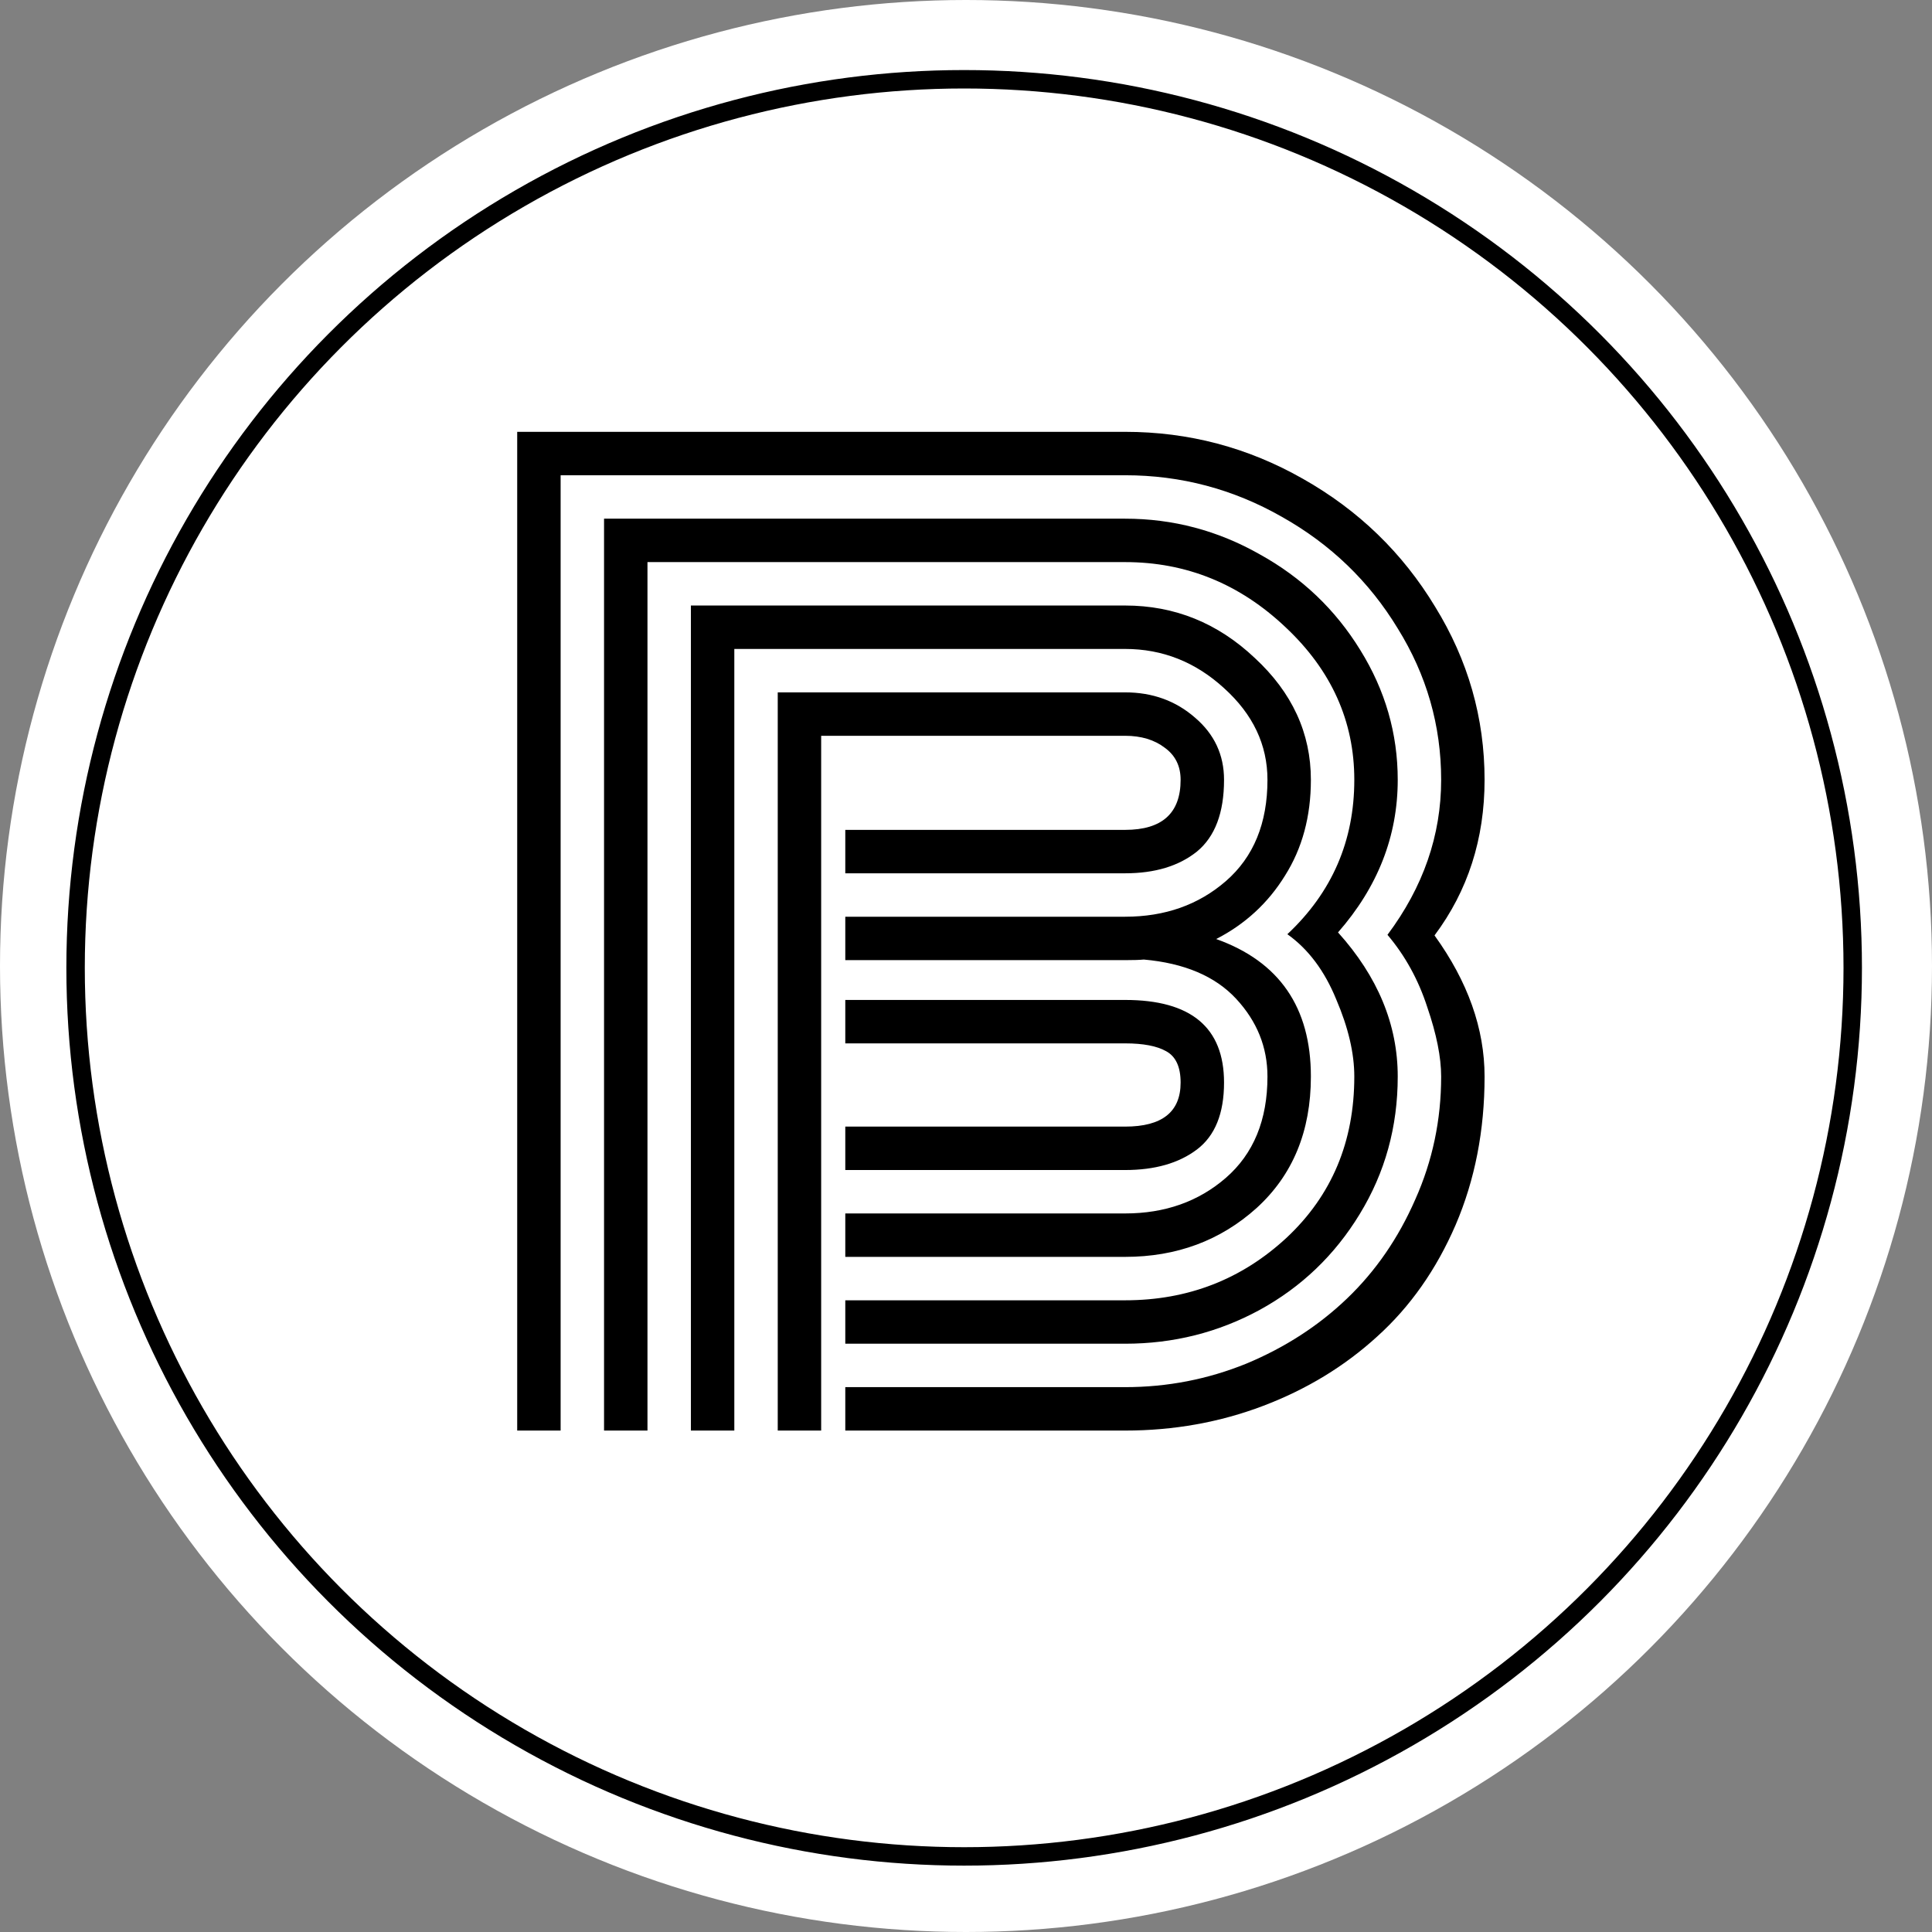
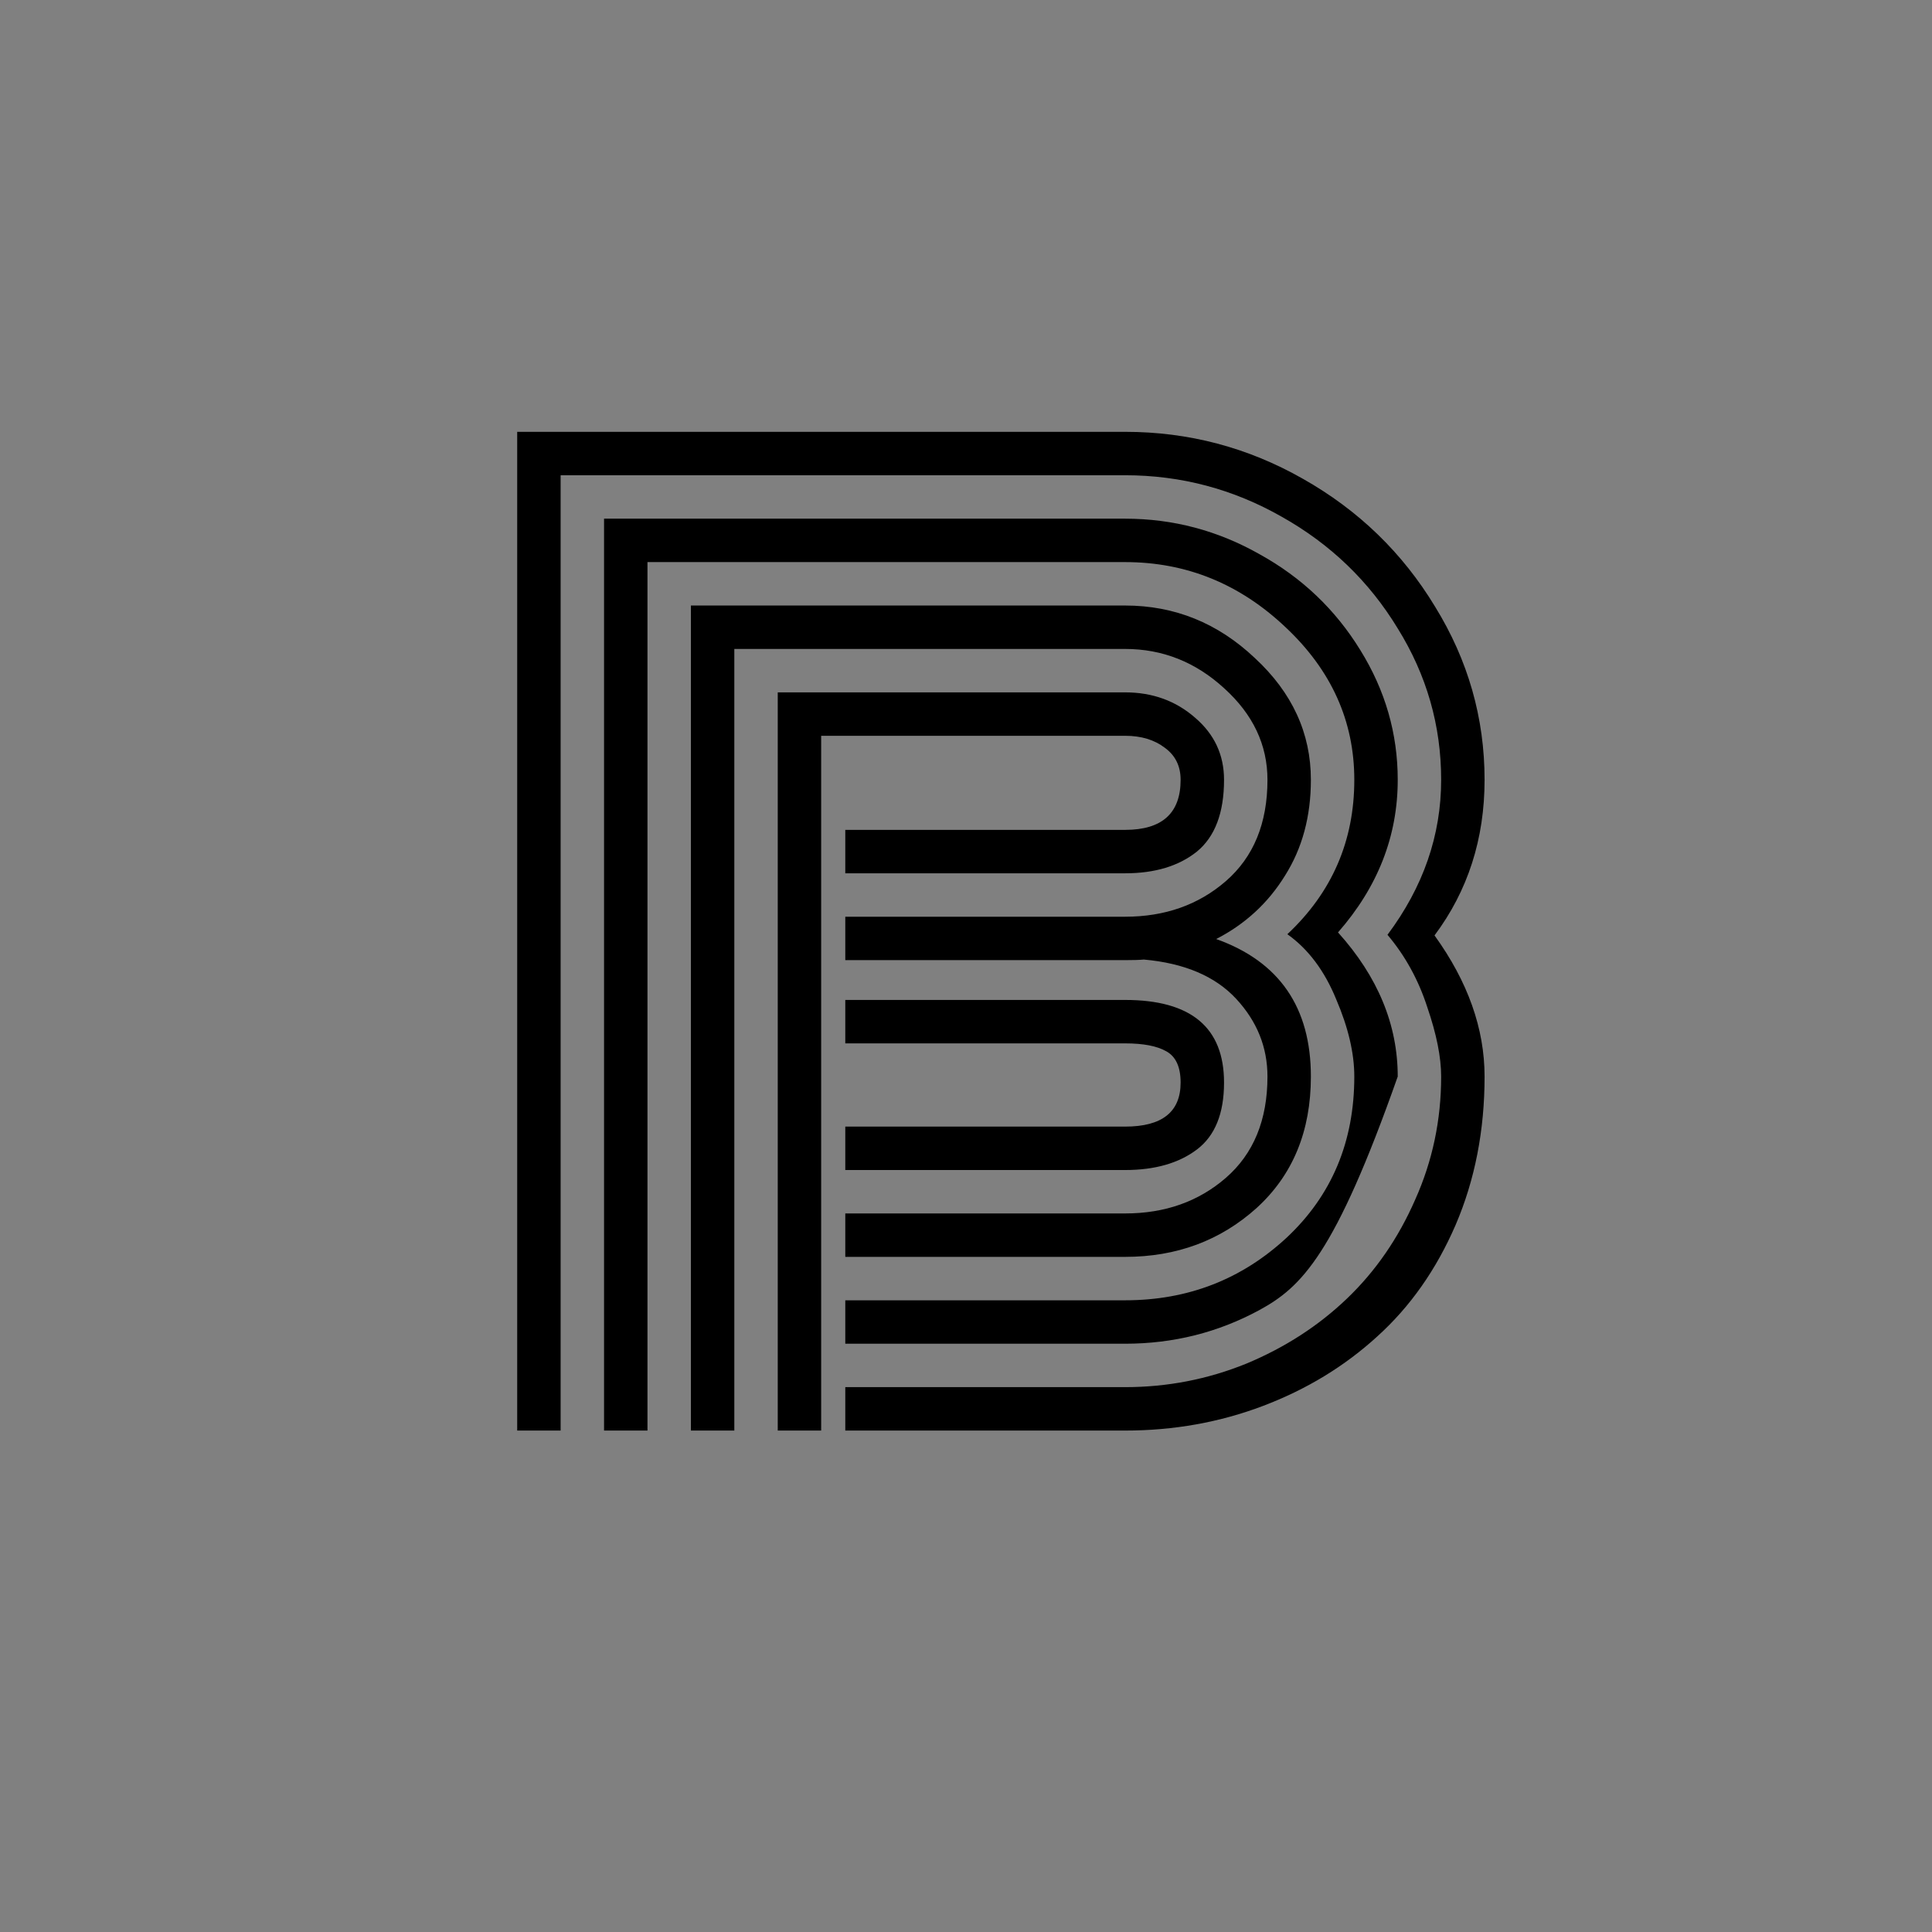
<svg xmlns="http://www.w3.org/2000/svg" width="524" height="524" viewBox="0 0 524 524" fill="none">
  <rect x="0" y="0" width="524" height="524" fill="#808080" stroke="none" />
-   <circle cx="262" cy="262" r="262" fill="white" />
-   <circle cx="261.5" cy="262.5" r="241" stroke="black" stroke-width="5" />
-   <path d="M320.208 293.618C320.208 289.365 318.899 286.529 316.282 285.112C313.774 283.694 310.066 282.985 305.159 282.985H229.261V271.208H305.159C323.043 271.208 331.985 278.678 331.985 293.618C331.985 302.014 329.532 308.067 324.625 311.774C319.717 315.482 313.229 317.336 305.159 317.336H229.261V305.559H305.159C315.192 305.559 320.208 301.578 320.208 293.618ZM222.718 388H210.94V187.785H305.159C312.575 187.785 318.899 190.075 324.134 194.655C329.368 199.126 331.985 204.742 331.985 211.503C331.985 220.445 329.532 226.934 324.625 230.969C319.717 234.895 313.229 236.857 305.159 236.857H229.261V225.08H305.159C315.192 225.08 320.208 220.555 320.208 211.503C320.208 207.796 318.79 204.906 315.955 202.834C313.12 200.653 309.521 199.562 305.159 199.562H222.718V388ZM229.261 248.635H305.159C315.955 248.635 325.061 245.418 332.476 238.984C340 232.441 343.763 223.281 343.763 211.503C343.763 202.016 339.837 193.728 331.985 186.64C324.243 179.552 315.301 176.008 305.159 176.008H199.163V388H187.386V164.23H305.159C318.572 164.23 330.295 168.974 340.328 178.461C350.469 187.84 355.54 198.854 355.54 211.503C355.54 221.427 353.195 230.096 348.506 237.512C343.926 244.927 337.71 250.652 329.859 254.687C346.98 260.794 355.54 273.225 355.54 291.982C355.54 306.813 350.633 318.699 340.818 327.641C331.004 336.474 319.118 340.891 305.159 340.891H229.261V329.113H305.159C315.955 329.113 325.061 325.896 332.476 319.462C340 312.919 343.763 303.759 343.763 291.982C343.763 284.021 340.927 276.988 335.257 270.881C329.586 264.774 321.244 261.23 310.23 260.249C309.139 260.358 307.449 260.412 305.159 260.412H229.261V248.635ZM379.095 211.503C379.095 226.77 373.697 240.565 362.901 252.888C373.697 264.883 379.095 277.915 379.095 291.982C379.095 305.613 375.66 318.045 368.79 329.277C362.028 340.4 352.977 349.069 341.636 355.285C330.404 361.392 318.245 364.445 305.159 364.445H229.261V352.668H305.159C322.171 352.668 336.784 346.997 348.997 335.656C361.211 324.206 367.317 309.648 367.317 291.982C367.317 285.657 365.682 278.678 362.41 271.044C359.248 263.302 354.831 257.413 349.161 253.378C361.265 242.037 367.317 228.079 367.317 211.503C367.317 195.582 361.102 181.787 348.67 170.119C336.238 158.342 321.735 152.453 305.159 152.453H175.608V388H163.831V140.676H305.159C318.136 140.676 330.295 143.893 341.636 150.327C353.086 156.652 362.192 165.321 368.953 176.335C375.714 187.24 379.095 198.963 379.095 211.503ZM376.314 253.542C386.019 240.565 390.872 226.552 390.872 211.503C390.872 196.782 386.946 183.096 379.095 170.446C371.352 157.688 360.883 147.6 347.688 140.185C334.493 132.661 320.317 128.898 305.159 128.898H152.054V388H140.276V117.121H305.159C322.389 117.121 338.474 121.374 353.414 129.88C368.462 138.386 380.403 149.945 389.236 164.558C398.178 179.061 402.649 194.71 402.649 211.503C402.649 227.534 398.124 241.601 389.073 253.706C398.124 266.246 402.649 279.005 402.649 291.982C402.649 306.595 400.032 320.008 394.798 332.221C389.563 344.326 382.475 354.413 373.533 362.482C364.7 370.552 354.395 376.822 342.618 381.293C330.84 385.764 318.354 388 305.159 388H229.261V376.223H305.159C316.609 376.223 327.569 374.096 338.038 369.843C348.506 365.481 357.612 359.593 365.354 352.177C373.097 344.762 379.258 335.82 383.838 325.351C388.528 314.882 390.872 303.759 390.872 291.982C390.872 286.748 389.618 280.477 387.11 273.171C384.711 265.756 381.112 259.213 376.314 253.542Z" fill="black" />
+   <path d="M320.208 293.618C320.208 289.365 318.899 286.529 316.282 285.112C313.774 283.694 310.066 282.985 305.159 282.985H229.261V271.208H305.159C323.043 271.208 331.985 278.678 331.985 293.618C331.985 302.014 329.532 308.067 324.625 311.774C319.717 315.482 313.229 317.336 305.159 317.336H229.261V305.559H305.159C315.192 305.559 320.208 301.578 320.208 293.618ZM222.718 388H210.94V187.785H305.159C312.575 187.785 318.899 190.075 324.134 194.655C329.368 199.126 331.985 204.742 331.985 211.503C331.985 220.445 329.532 226.934 324.625 230.969C319.717 234.895 313.229 236.857 305.159 236.857H229.261V225.08H305.159C315.192 225.08 320.208 220.555 320.208 211.503C320.208 207.796 318.79 204.906 315.955 202.834C313.12 200.653 309.521 199.562 305.159 199.562H222.718V388ZM229.261 248.635H305.159C315.955 248.635 325.061 245.418 332.476 238.984C340 232.441 343.763 223.281 343.763 211.503C343.763 202.016 339.837 193.728 331.985 186.64C324.243 179.552 315.301 176.008 305.159 176.008H199.163V388H187.386V164.23H305.159C318.572 164.23 330.295 168.974 340.328 178.461C350.469 187.84 355.54 198.854 355.54 211.503C355.54 221.427 353.195 230.096 348.506 237.512C343.926 244.927 337.71 250.652 329.859 254.687C346.98 260.794 355.54 273.225 355.54 291.982C355.54 306.813 350.633 318.699 340.818 327.641C331.004 336.474 319.118 340.891 305.159 340.891H229.261V329.113H305.159C315.955 329.113 325.061 325.896 332.476 319.462C340 312.919 343.763 303.759 343.763 291.982C343.763 284.021 340.927 276.988 335.257 270.881C329.586 264.774 321.244 261.23 310.23 260.249C309.139 260.358 307.449 260.412 305.159 260.412H229.261V248.635ZM379.095 211.503C379.095 226.77 373.697 240.565 362.901 252.888C373.697 264.883 379.095 277.915 379.095 291.982C362.028 340.4 352.977 349.069 341.636 355.285C330.404 361.392 318.245 364.445 305.159 364.445H229.261V352.668H305.159C322.171 352.668 336.784 346.997 348.997 335.656C361.211 324.206 367.317 309.648 367.317 291.982C367.317 285.657 365.682 278.678 362.41 271.044C359.248 263.302 354.831 257.413 349.161 253.378C361.265 242.037 367.317 228.079 367.317 211.503C367.317 195.582 361.102 181.787 348.67 170.119C336.238 158.342 321.735 152.453 305.159 152.453H175.608V388H163.831V140.676H305.159C318.136 140.676 330.295 143.893 341.636 150.327C353.086 156.652 362.192 165.321 368.953 176.335C375.714 187.24 379.095 198.963 379.095 211.503ZM376.314 253.542C386.019 240.565 390.872 226.552 390.872 211.503C390.872 196.782 386.946 183.096 379.095 170.446C371.352 157.688 360.883 147.6 347.688 140.185C334.493 132.661 320.317 128.898 305.159 128.898H152.054V388H140.276V117.121H305.159C322.389 117.121 338.474 121.374 353.414 129.88C368.462 138.386 380.403 149.945 389.236 164.558C398.178 179.061 402.649 194.71 402.649 211.503C402.649 227.534 398.124 241.601 389.073 253.706C398.124 266.246 402.649 279.005 402.649 291.982C402.649 306.595 400.032 320.008 394.798 332.221C389.563 344.326 382.475 354.413 373.533 362.482C364.7 370.552 354.395 376.822 342.618 381.293C330.84 385.764 318.354 388 305.159 388H229.261V376.223H305.159C316.609 376.223 327.569 374.096 338.038 369.843C348.506 365.481 357.612 359.593 365.354 352.177C373.097 344.762 379.258 335.82 383.838 325.351C388.528 314.882 390.872 303.759 390.872 291.982C390.872 286.748 389.618 280.477 387.11 273.171C384.711 265.756 381.112 259.213 376.314 253.542Z" fill="black" />
</svg>